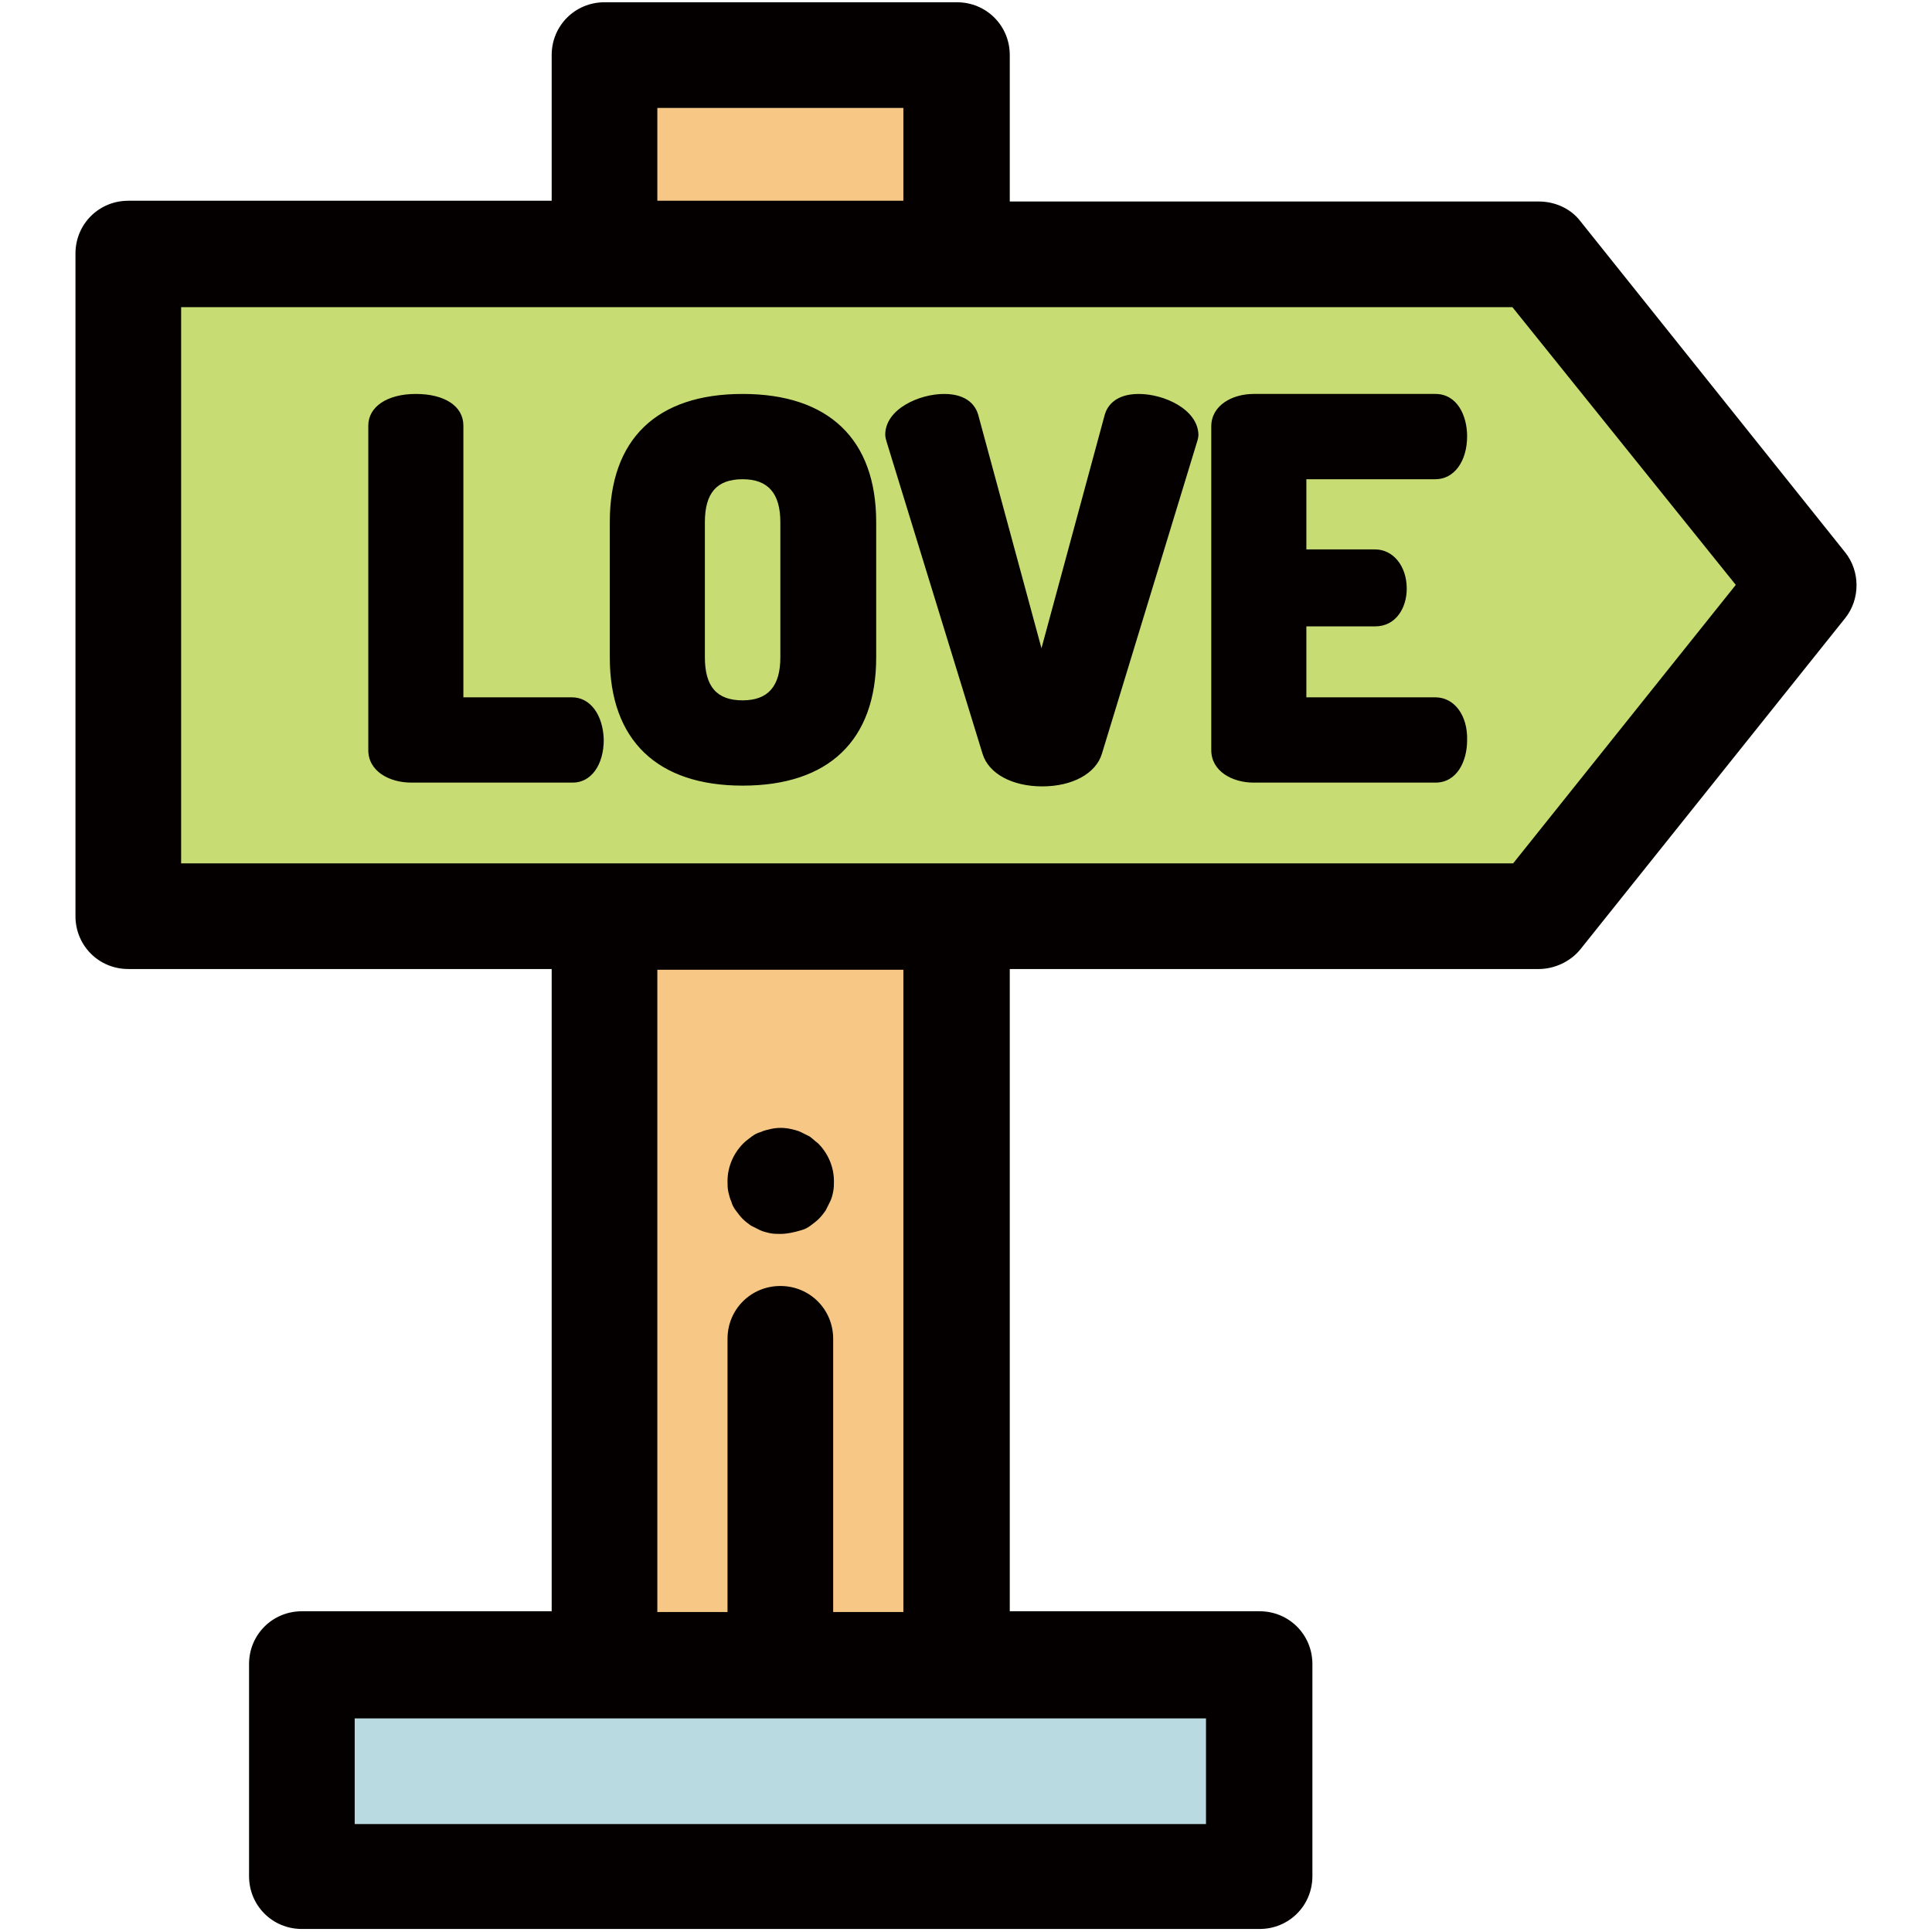
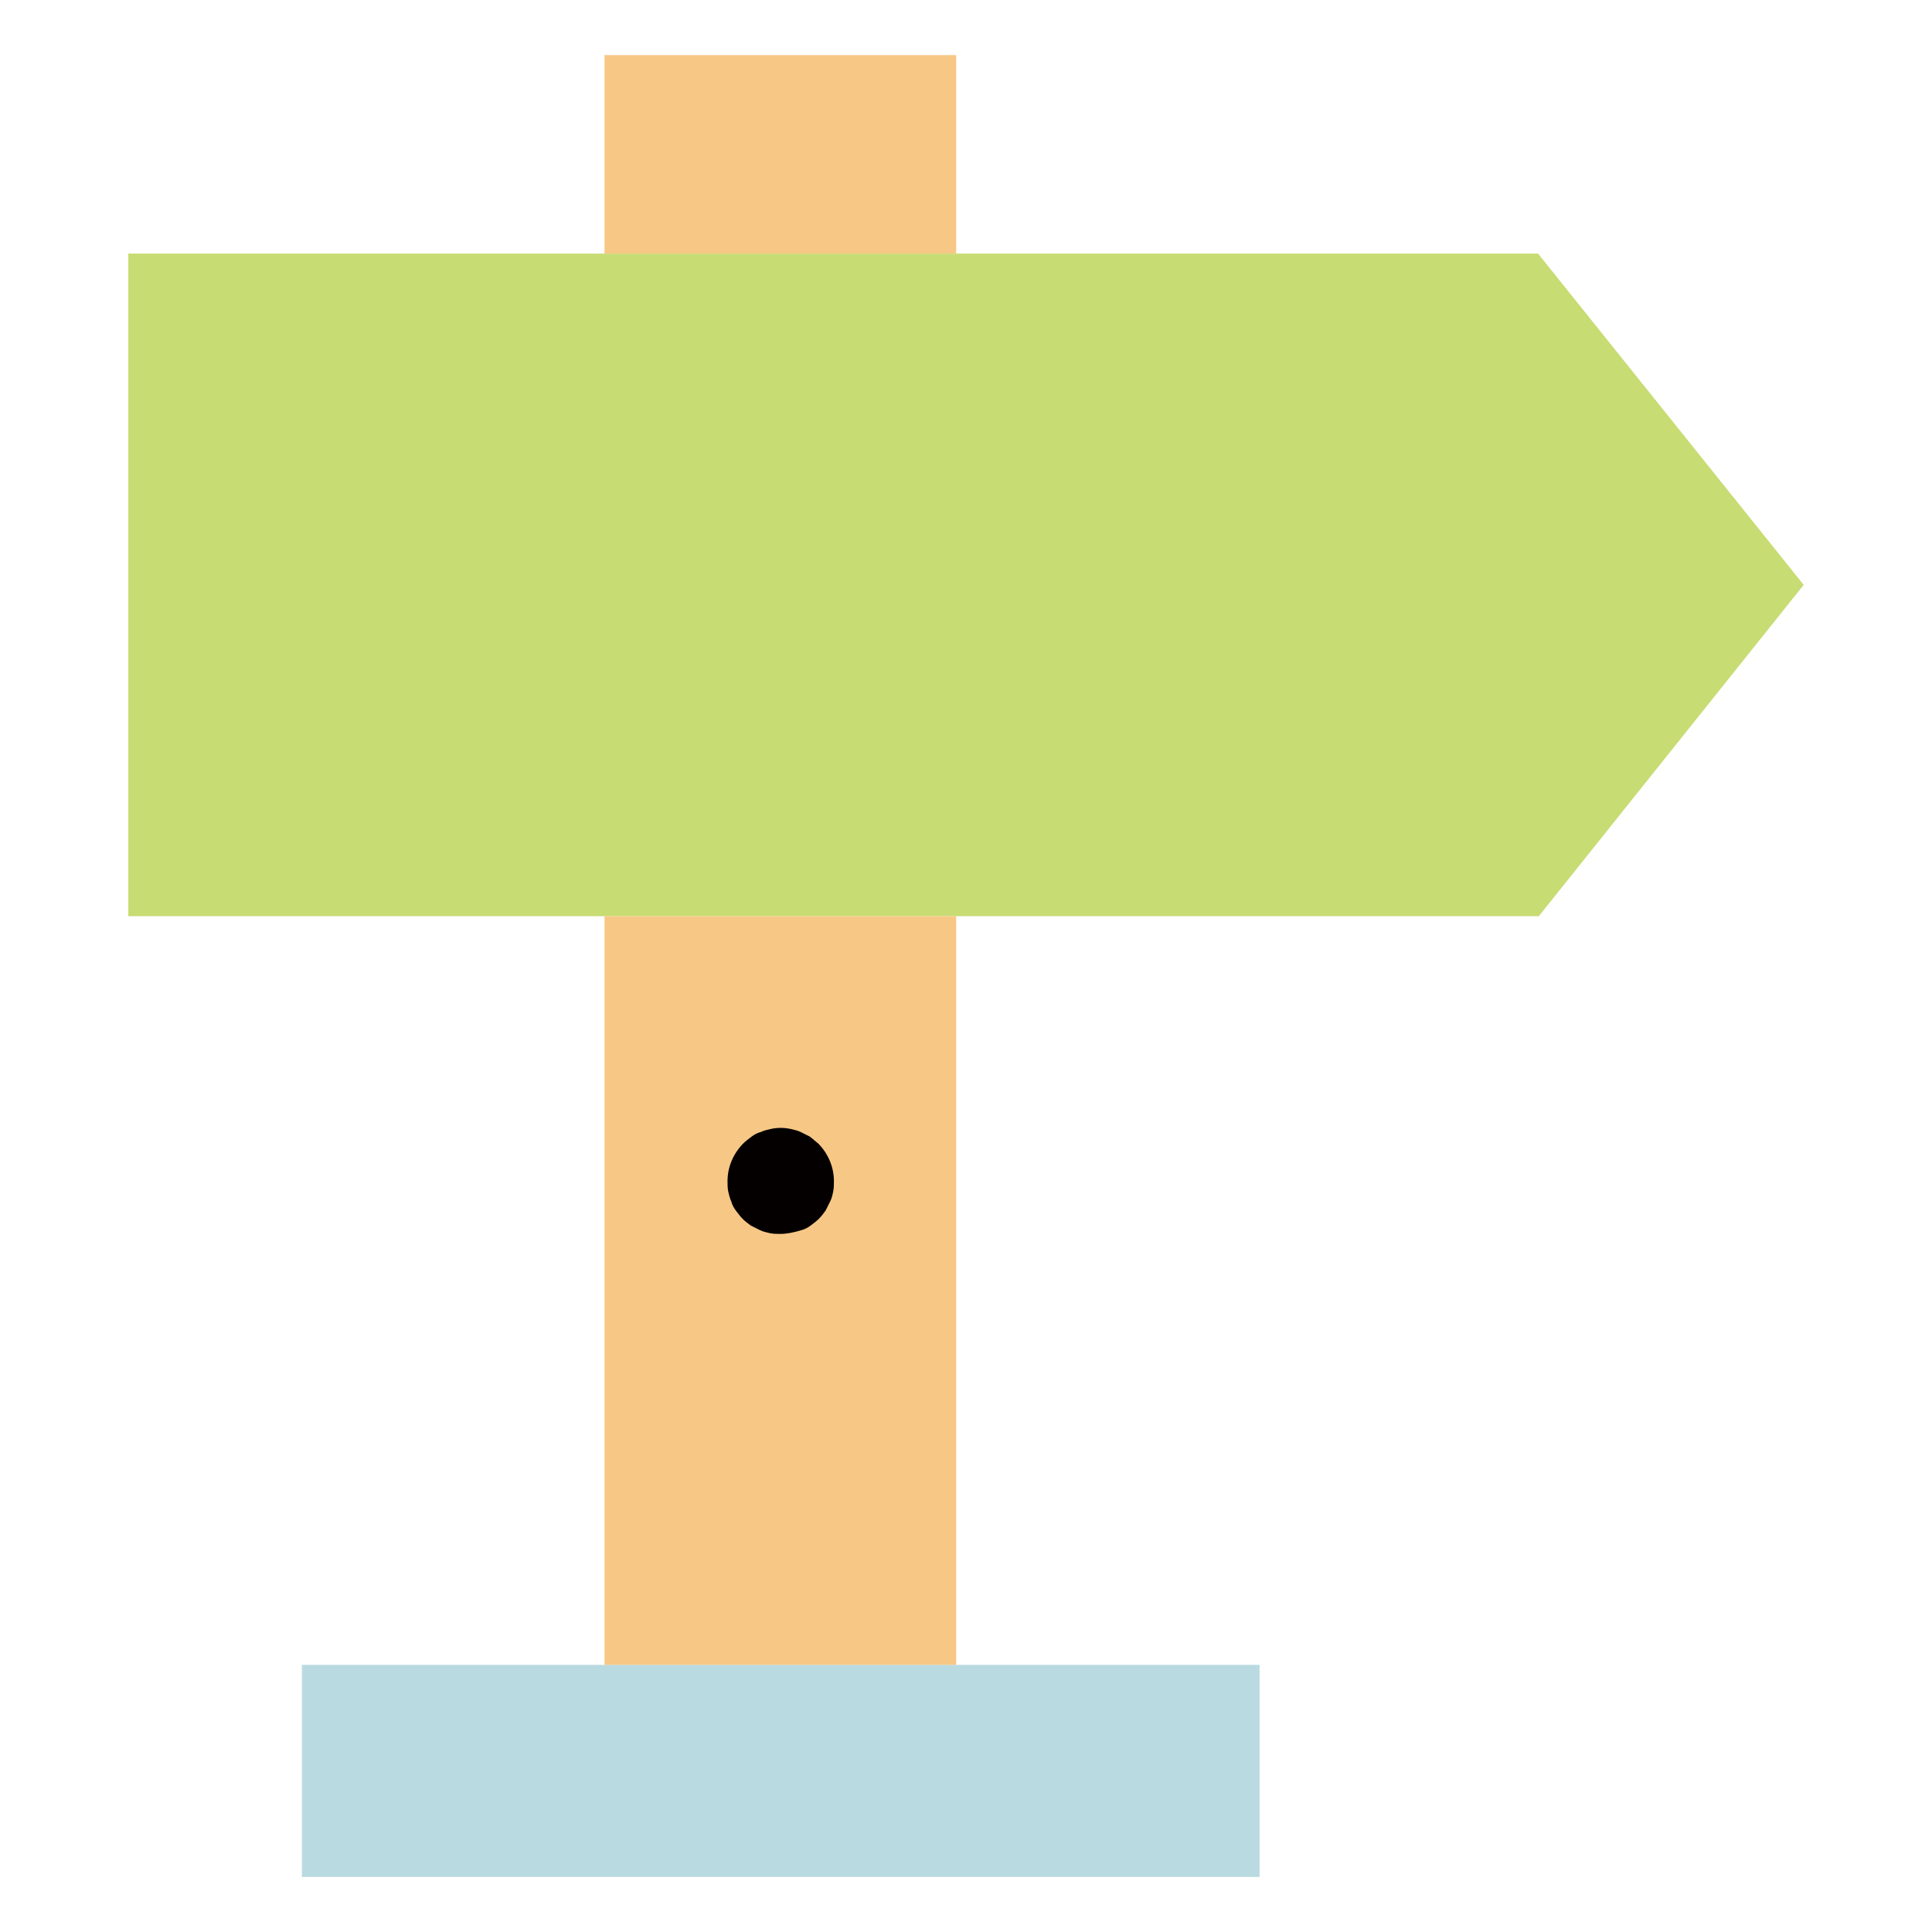
<svg xmlns="http://www.w3.org/2000/svg" version="1.1" x="0px" y="0px" viewBox="0 0 256 256" enable-background="new 0 0 256 256" xml:space="preserve">
  <g>
    <path fill="#badae1" d="M40,220.6h126.9v28.1H40V220.6z" />
    <path fill="#c7dc73" d="M203.9,121.4H17V33.6h186.8L239,77.5L203.9,121.4z" />
-     <path fill="#f7c885" d="M80.1,7.3h46.6v26.3H80.1V7.3z M80.1,121.4h46.6v99.2H80.1V121.4z" />
-     <path fill="#040000" d="M75.8,92.4H61.4v-36c0-2.6-2.5-4.2-6.3-4.2c-3.8,0-6.3,1.7-6.3,4.2v43c0,2.8,2.8,4.3,5.7,4.3h21.4 c2.4,0,4.1-2.3,4.1-5.7C79.9,94.7,78.2,92.4,75.8,92.4z M98.4,52.2c-11.4,0-17.6,6-17.6,17v17.9c0,11,6.3,17,17.6,17 c11.4,0,17.7-6,17.7-17V69.2C116.1,58.2,109.8,52.2,98.4,52.2z M93.4,69.2c0-3.9,1.6-5.7,5-5.7s5,1.9,5,5.7v17.9 c0,3.8-1.6,5.7-5,5.7s-5-1.8-5-5.7V69.2z M150.9,52.2c-3.2,0-4.2,1.7-4.5,2.7L138,85.9l-8.4-31c-0.3-1-1.3-2.7-4.5-2.7 c-3.3,0-7.8,2-7.8,5.4c0,0.3,0.1,0.7,0.2,1l12.7,41.3c0.8,2.6,3.9,4.3,7.9,4.3s7.1-1.7,7.9-4.3l12.6-41.3c0.1-0.3,0.2-0.7,0.2-1 C158.7,54.2,154.2,52.2,150.9,52.2z M190.2,92.4h-17.1V83h9.1c2.8,0,4.2-2.5,4.2-5c0-3-1.8-5.2-4.2-5.2h-9.1v-9.3h17.1 c2.5,0,4.2-2.4,4.2-5.7c0-2.7-1.3-5.6-4.2-5.6h-24.1c-2.8,0-5.6,1.5-5.6,4.3v42.9c0,2.8,2.8,4.3,5.6,4.3h24.1 c2.9,0,4.2-2.9,4.2-5.6C194.5,94.8,192.7,92.4,190.2,92.4L190.2,92.4z" />
-     <path fill="#040000" d="M244.5,73.2l-35.1-43.9c-1.3-1.7-3.4-2.6-5.5-2.6h-70.1V7.3c0-3.9-3.1-7-7-7H80.1c-3.9,0-7,3.1-7,7v19.3H17 c-3.9,0-7,3.1-7,7v87.8c0,3.9,3.1,7,7,7h56.1v85.1H40c-3.9,0-7,3.1-7,7v28.1c0,3.9,3.1,7,7,7h126.9c3.9,0,7-3.1,7-7v-28.1 c0-3.9-3.1-7-7-7h-33.1v-85.1h70.1c2.1,0,4.2-1,5.5-2.6l35.1-43.9C246.5,79.4,246.5,75.7,244.5,73.2z M87.1,14.3h32.6v12.3H87.1 V14.3z M159.8,241.7H47v-14h112.8V241.7z M119.7,213.6h-9.3l0,0v-36.2c0-3.9-3.1-7-7-7c-3.9,0-7,3.1-7,7v36.2l0,0h-9.3v-85.1h32.6 L119.7,213.6z M200.5,114.4H24V40.7h176.4L230,77.5L200.5,114.4L200.5,114.4z" />
+     <path fill="#f7c885" d="M80.1,7.3h46.6v26.3H80.1V7.3z M80.1,121.4h46.6v99.2H80.1z" />
    <path fill="#040000" d="M103.4,163.5c-0.5,0-0.9,0-1.4-0.1c-0.4-0.1-0.9-0.2-1.3-0.4c-0.4-0.2-0.8-0.4-1.2-0.6 c-0.4-0.3-0.7-0.5-1.1-0.9c-0.3-0.3-0.6-0.7-0.9-1.1c-0.3-0.4-0.5-0.8-0.6-1.2c-0.2-0.4-0.3-0.9-0.4-1.3c-0.1-0.5-0.1-0.9-0.1-1.4 c0-1.9,0.8-3.7,2.1-5c0.3-0.3,0.7-0.6,1.1-0.9c0.4-0.3,0.8-0.5,1.2-0.6c0.4-0.2,0.9-0.3,1.3-0.4c0.9-0.2,1.8-0.2,2.7,0 c0.4,0.1,0.9,0.2,1.3,0.4c0.4,0.2,0.8,0.4,1.2,0.6c0.4,0.3,0.7,0.6,1.1,0.9c1.3,1.3,2.1,3.1,2.1,5c0,0.5,0,0.9-0.1,1.4 c-0.1,0.5-0.2,0.9-0.4,1.3c-0.2,0.4-0.4,0.8-0.6,1.2c-0.3,0.4-0.5,0.7-0.9,1.1c-0.3,0.3-0.7,0.6-1.1,0.9c-0.4,0.3-0.8,0.5-1.2,0.6 C105.2,163.3,104.3,163.5,103.4,163.5L103.4,163.5z" />
  </g>
</svg>